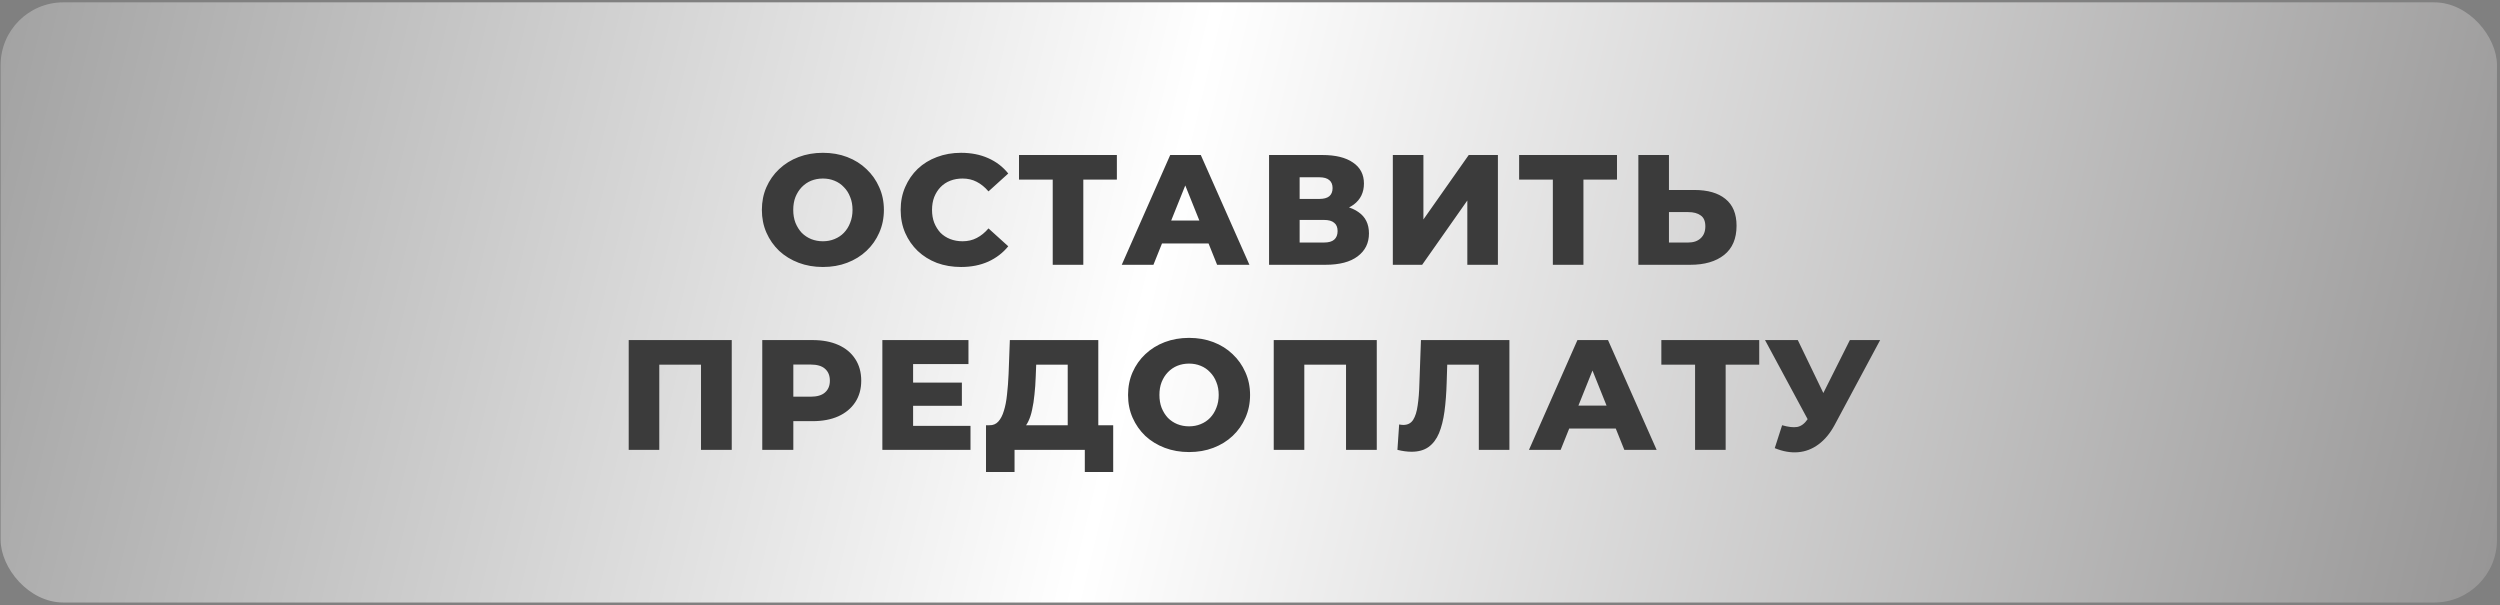
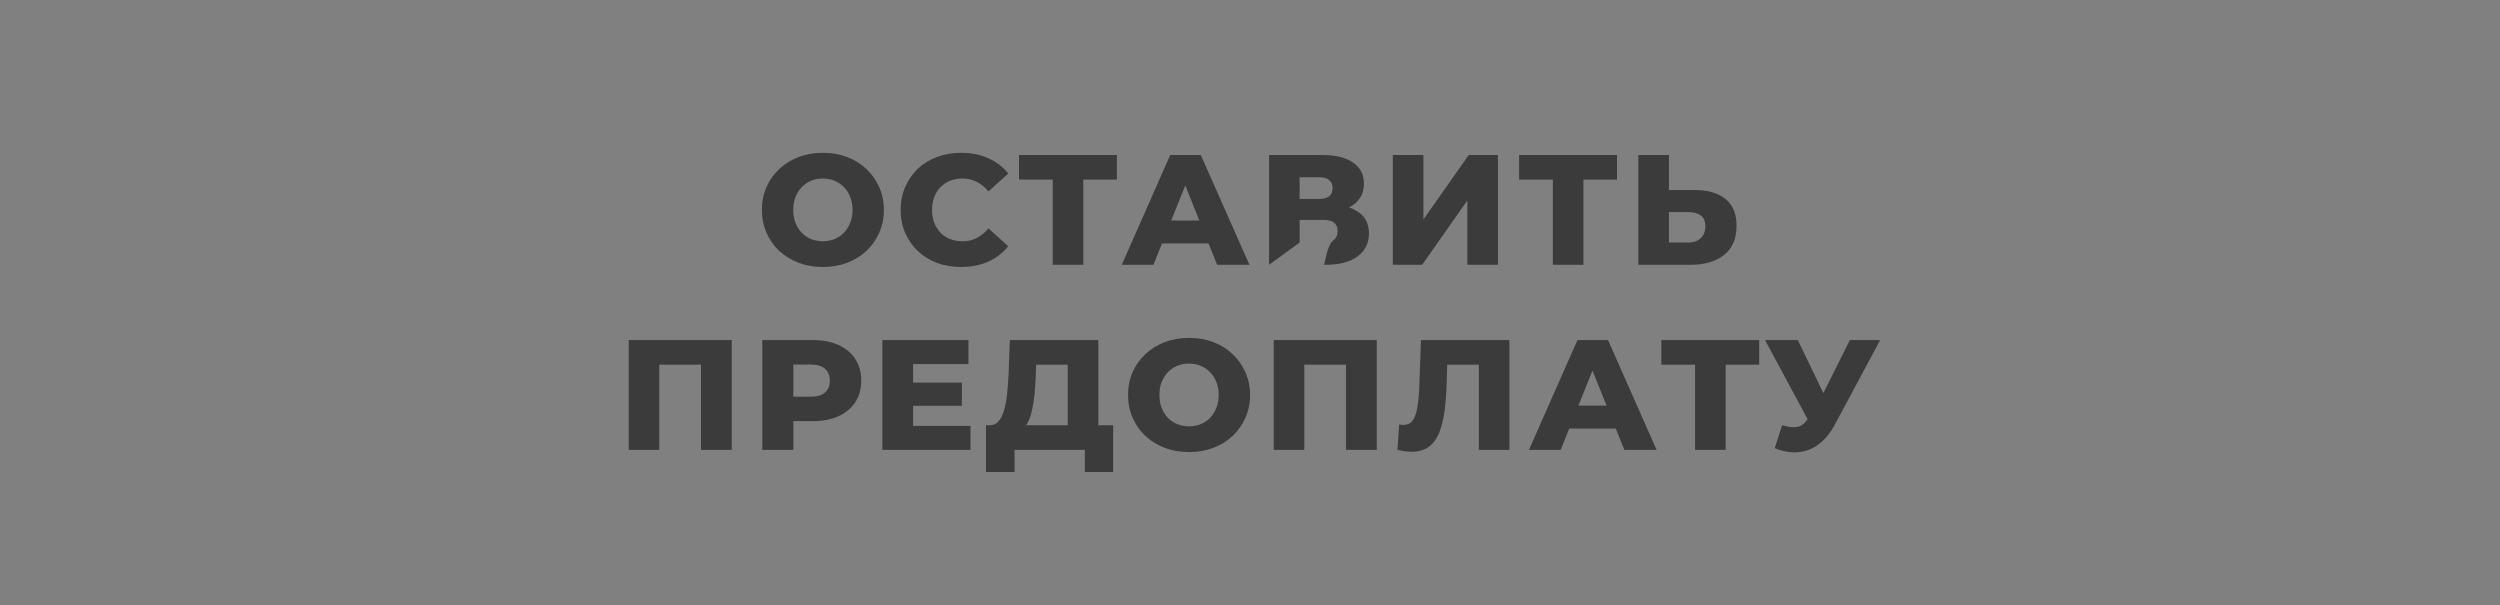
<svg xmlns="http://www.w3.org/2000/svg" width="797" height="193" viewBox="0 0 797 193" fill="none">
  <rect x="0" y="0" width="797" height="193" fill="#808080" stroke="none" />
-   <rect x="0.196" y="0.75" width="795.835" height="191.331" rx="20" fill="url(#paint0_linear_442_114)" />
-   <path d="M262.336 85.116C259.536 85.116 256.953 84.666 254.586 83.766C252.22 82.866 250.153 81.599 248.386 79.966C246.653 78.299 245.303 76.366 244.336 74.166C243.37 71.966 242.886 69.549 242.886 66.916C242.886 64.283 243.37 61.866 244.336 59.666C245.303 57.466 246.653 55.549 248.386 53.916C250.153 52.249 252.22 50.966 254.586 50.066C256.953 49.166 259.536 48.716 262.336 48.716C265.17 48.716 267.753 49.166 270.086 50.066C272.453 50.966 274.503 52.249 276.236 53.916C277.97 55.549 279.32 57.466 280.286 59.666C281.286 61.866 281.786 64.283 281.786 66.916C281.786 69.549 281.286 71.983 280.286 74.216C279.32 76.416 277.97 78.333 276.236 79.966C274.503 81.599 272.453 82.866 270.086 83.766C267.753 84.666 265.17 85.116 262.336 85.116ZM262.336 76.916C263.67 76.916 264.903 76.683 266.036 76.216C267.203 75.749 268.203 75.083 269.036 74.216C269.903 73.316 270.57 72.249 271.036 71.016C271.536 69.783 271.786 68.416 271.786 66.916C271.786 65.383 271.536 64.016 271.036 62.816C270.57 61.583 269.903 60.533 269.036 59.666C268.203 58.766 267.203 58.083 266.036 57.616C264.903 57.149 263.67 56.916 262.336 56.916C261.003 56.916 259.753 57.149 258.586 57.616C257.453 58.083 256.453 58.766 255.586 59.666C254.753 60.533 254.086 61.583 253.586 62.816C253.12 64.016 252.886 65.383 252.886 66.916C252.886 68.416 253.12 69.783 253.586 71.016C254.086 72.249 254.753 73.316 255.586 74.216C256.453 75.083 257.453 75.749 258.586 76.216C259.753 76.683 261.003 76.916 262.336 76.916ZM306.38 85.116C303.613 85.116 301.046 84.683 298.68 83.816C296.346 82.916 294.313 81.649 292.58 80.016C290.88 78.383 289.546 76.466 288.58 74.266C287.613 72.033 287.13 69.583 287.13 66.916C287.13 64.249 287.613 61.816 288.58 59.616C289.546 57.383 290.88 55.449 292.58 53.816C294.313 52.183 296.346 50.933 298.68 50.066C301.046 49.166 303.613 48.716 306.38 48.716C309.613 48.716 312.496 49.283 315.03 50.416C317.596 51.549 319.73 53.183 321.43 55.316L315.13 61.016C313.996 59.683 312.746 58.666 311.38 57.966C310.046 57.266 308.546 56.916 306.88 56.916C305.446 56.916 304.13 57.149 302.93 57.616C301.73 58.083 300.696 58.766 299.83 59.666C298.996 60.533 298.33 61.583 297.83 62.816C297.363 64.049 297.13 65.416 297.13 66.916C297.13 68.416 297.363 69.783 297.83 71.016C298.33 72.249 298.996 73.316 299.83 74.216C300.696 75.083 301.73 75.749 302.93 76.216C304.13 76.683 305.446 76.916 306.88 76.916C308.546 76.916 310.046 76.566 311.38 75.866C312.746 75.166 313.996 74.149 315.13 72.816L321.43 78.516C319.73 80.616 317.596 82.249 315.03 83.416C312.496 84.549 309.613 85.116 306.38 85.116ZM335.609 84.416V55.066L337.809 57.266H324.859V49.416H356.059V57.266H343.159L345.359 55.066V84.416H335.609ZM357.615 84.416L373.065 49.416H382.815L398.315 84.416H388.015L375.915 54.266H379.815L367.715 84.416H357.615ZM366.065 77.616L368.615 70.316H385.715L388.265 77.616H366.065ZM404.576 84.416V49.416H421.576C425.776 49.416 429.026 50.216 431.326 51.816C433.659 53.383 434.826 55.616 434.826 58.516C434.826 61.349 433.742 63.583 431.576 65.216C429.409 66.816 426.509 67.616 422.876 67.616L423.876 65.266C427.809 65.266 430.876 66.049 433.076 67.616C435.309 69.149 436.426 71.416 436.426 74.416C436.426 77.483 435.226 79.916 432.826 81.716C430.459 83.516 427.026 84.416 422.526 84.416H404.576ZM414.326 77.316H422.126C423.559 77.316 424.626 77.016 425.326 76.416C426.059 75.783 426.426 74.866 426.426 73.666C426.426 72.466 426.059 71.583 425.326 71.016C424.626 70.416 423.559 70.116 422.126 70.116H414.326V77.316ZM414.326 63.416H420.626C422.026 63.416 423.076 63.133 423.776 62.566C424.476 61.966 424.826 61.099 424.826 59.966C424.826 58.833 424.476 57.983 423.776 57.416C423.076 56.816 422.026 56.516 420.626 56.516H414.326V63.416ZM444.033 84.416V49.416H453.783V69.966L468.233 49.416H477.533V84.416H467.783V63.916L453.383 84.416H444.033ZM495.048 84.416V55.066L497.248 57.266H484.298V49.416H515.498V57.266H502.598L504.798 55.066V84.416H495.048ZM540.162 60.566C544.429 60.566 547.729 61.516 550.062 63.416C552.429 65.316 553.612 68.166 553.612 71.966C553.612 76.066 552.295 79.166 549.662 81.266C547.029 83.366 543.429 84.416 538.862 84.416H522.312V49.416H532.062V60.566H540.162ZM538.212 77.316C539.879 77.316 541.195 76.866 542.162 75.966C543.162 75.066 543.662 73.799 543.662 72.166C543.662 70.499 543.162 69.333 542.162 68.666C541.195 67.966 539.879 67.616 538.212 67.616H532.062V77.316H538.212ZM200.43 143.416V108.416H233.28V143.416H223.48V114.066L225.68 116.266H208.03L210.18 114.066V143.416H200.43ZM243.012 143.416V108.416H259.012C262.212 108.416 264.962 108.933 267.262 109.966C269.596 110.999 271.396 112.499 272.662 114.466C273.929 116.399 274.562 118.699 274.562 121.366C274.562 123.999 273.929 126.283 272.662 128.216C271.396 130.149 269.596 131.649 267.262 132.716C264.962 133.749 262.212 134.266 259.012 134.266H248.512L252.912 129.966V143.416H243.012ZM252.912 131.016L248.512 126.466H258.412C260.479 126.466 262.012 126.016 263.012 125.116C264.046 124.216 264.562 122.966 264.562 121.366C264.562 119.733 264.046 118.466 263.012 117.566C262.012 116.666 260.479 116.216 258.412 116.216H248.512L252.912 111.666V131.016ZM290.397 121.966H306.647V129.366H290.397V121.966ZM291.097 135.766H309.397V143.416H281.297V108.416H308.747V116.066H291.097V135.766ZM340.388 139.116V116.266H330.338L330.188 120.066C330.121 122.099 329.988 123.999 329.788 125.766C329.621 127.533 329.371 129.149 329.038 130.616C328.738 132.083 328.321 133.349 327.788 134.416C327.288 135.449 326.671 136.249 325.938 136.816L315.388 135.566C316.554 135.599 317.504 135.216 318.238 134.416C319.004 133.583 319.604 132.433 320.038 130.966C320.504 129.499 320.838 127.766 321.038 125.766C321.271 123.766 321.438 121.583 321.538 119.216L321.938 108.416H350.138V139.116H340.388ZM314.338 150.466V135.566H354.888V150.466H345.838V143.416H323.438V150.466H314.338ZM379.072 144.116C376.272 144.116 373.688 143.666 371.322 142.766C368.955 141.866 366.888 140.599 365.122 138.966C363.388 137.299 362.038 135.366 361.072 133.166C360.105 130.966 359.622 128.549 359.622 125.916C359.622 123.283 360.105 120.866 361.072 118.666C362.038 116.466 363.388 114.549 365.122 112.916C366.888 111.249 368.955 109.966 371.322 109.066C373.688 108.166 376.272 107.716 379.072 107.716C381.905 107.716 384.488 108.166 386.822 109.066C389.188 109.966 391.238 111.249 392.972 112.916C394.705 114.549 396.055 116.466 397.022 118.666C398.022 120.866 398.522 123.283 398.522 125.916C398.522 128.549 398.022 130.983 397.022 133.216C396.055 135.416 394.705 137.333 392.972 138.966C391.238 140.599 389.188 141.866 386.822 142.766C384.488 143.666 381.905 144.116 379.072 144.116ZM379.072 135.916C380.405 135.916 381.638 135.683 382.772 135.216C383.938 134.749 384.938 134.083 385.772 133.216C386.638 132.316 387.305 131.249 387.772 130.016C388.272 128.783 388.522 127.416 388.522 125.916C388.522 124.383 388.272 123.016 387.772 121.816C387.305 120.583 386.638 119.533 385.772 118.666C384.938 117.766 383.938 117.083 382.772 116.616C381.638 116.149 380.405 115.916 379.072 115.916C377.738 115.916 376.488 116.149 375.322 116.616C374.188 117.083 373.188 117.766 372.322 118.666C371.488 119.533 370.822 120.583 370.322 121.816C369.855 123.016 369.622 124.383 369.622 125.916C369.622 127.416 369.855 128.783 370.322 130.016C370.822 131.249 371.488 132.316 372.322 133.216C373.188 134.083 374.188 134.749 375.322 135.216C376.488 135.683 377.738 135.916 379.072 135.916ZM406.065 143.416V108.416H438.915V143.416H429.115V114.066L431.315 116.266H413.665L415.815 114.066V143.416H406.065ZM449.999 144.016C449.333 144.016 448.616 143.966 447.849 143.866C447.116 143.766 446.333 143.616 445.499 143.416L446.049 135.316C446.516 135.416 446.966 135.466 447.399 135.466C448.766 135.466 449.799 134.933 450.499 133.866C451.199 132.766 451.683 131.233 451.949 129.266C452.249 127.299 452.433 124.999 452.499 122.366L452.999 108.416H481.199V143.416H471.449V114.066L473.599 116.266H459.449L461.449 113.966L461.199 121.966C461.099 125.366 460.866 128.433 460.499 131.166C460.133 133.866 459.549 136.183 458.749 138.116C457.949 140.016 456.833 141.483 455.399 142.516C453.999 143.516 452.199 144.016 449.999 144.016ZM487.436 143.416L502.886 108.416H512.636L528.136 143.416H517.836L505.736 113.266H509.636L497.536 143.416H487.436ZM495.886 136.616L498.436 129.316H515.536L518.086 136.616H495.886ZM540.389 143.416V114.066L542.589 116.266H529.639V108.416H560.839V116.266H547.939L550.139 114.066V143.416H540.389ZM568.139 135.566C570.106 136.133 571.706 136.316 572.939 136.116C574.206 135.883 575.322 135.049 576.289 133.616L577.989 131.116L578.839 130.166L589.739 108.416H599.389L584.889 135.466C583.456 138.133 581.739 140.199 579.739 141.666C577.772 143.133 575.606 143.966 573.239 144.166C570.872 144.366 568.389 143.933 565.789 142.866L568.139 135.566ZM578.689 138.116L562.689 108.416H573.139L584.089 131.116L578.689 138.116Z" fill="#3B3B3B" />
+   <path d="M262.336 85.116C259.536 85.116 256.953 84.666 254.586 83.766C252.22 82.866 250.153 81.599 248.386 79.966C246.653 78.299 245.303 76.366 244.336 74.166C243.37 71.966 242.886 69.549 242.886 66.916C242.886 64.283 243.37 61.866 244.336 59.666C245.303 57.466 246.653 55.549 248.386 53.916C250.153 52.249 252.22 50.966 254.586 50.066C256.953 49.166 259.536 48.716 262.336 48.716C265.17 48.716 267.753 49.166 270.086 50.066C272.453 50.966 274.503 52.249 276.236 53.916C277.97 55.549 279.32 57.466 280.286 59.666C281.286 61.866 281.786 64.283 281.786 66.916C281.786 69.549 281.286 71.983 280.286 74.216C279.32 76.416 277.97 78.333 276.236 79.966C274.503 81.599 272.453 82.866 270.086 83.766C267.753 84.666 265.17 85.116 262.336 85.116ZM262.336 76.916C263.67 76.916 264.903 76.683 266.036 76.216C267.203 75.749 268.203 75.083 269.036 74.216C269.903 73.316 270.57 72.249 271.036 71.016C271.536 69.783 271.786 68.416 271.786 66.916C271.786 65.383 271.536 64.016 271.036 62.816C270.57 61.583 269.903 60.533 269.036 59.666C268.203 58.766 267.203 58.083 266.036 57.616C264.903 57.149 263.67 56.916 262.336 56.916C261.003 56.916 259.753 57.149 258.586 57.616C257.453 58.083 256.453 58.766 255.586 59.666C254.753 60.533 254.086 61.583 253.586 62.816C253.12 64.016 252.886 65.383 252.886 66.916C252.886 68.416 253.12 69.783 253.586 71.016C254.086 72.249 254.753 73.316 255.586 74.216C256.453 75.083 257.453 75.749 258.586 76.216C259.753 76.683 261.003 76.916 262.336 76.916ZM306.38 85.116C303.613 85.116 301.046 84.683 298.68 83.816C296.346 82.916 294.313 81.649 292.58 80.016C290.88 78.383 289.546 76.466 288.58 74.266C287.613 72.033 287.13 69.583 287.13 66.916C287.13 64.249 287.613 61.816 288.58 59.616C289.546 57.383 290.88 55.449 292.58 53.816C294.313 52.183 296.346 50.933 298.68 50.066C301.046 49.166 303.613 48.716 306.38 48.716C309.613 48.716 312.496 49.283 315.03 50.416C317.596 51.549 319.73 53.183 321.43 55.316L315.13 61.016C313.996 59.683 312.746 58.666 311.38 57.966C310.046 57.266 308.546 56.916 306.88 56.916C305.446 56.916 304.13 57.149 302.93 57.616C301.73 58.083 300.696 58.766 299.83 59.666C298.996 60.533 298.33 61.583 297.83 62.816C297.363 64.049 297.13 65.416 297.13 66.916C297.13 68.416 297.363 69.783 297.83 71.016C298.33 72.249 298.996 73.316 299.83 74.216C300.696 75.083 301.73 75.749 302.93 76.216C304.13 76.683 305.446 76.916 306.88 76.916C308.546 76.916 310.046 76.566 311.38 75.866C312.746 75.166 313.996 74.149 315.13 72.816L321.43 78.516C319.73 80.616 317.596 82.249 315.03 83.416C312.496 84.549 309.613 85.116 306.38 85.116ZM335.609 84.416V55.066L337.809 57.266H324.859V49.416H356.059V57.266H343.159L345.359 55.066V84.416H335.609ZM357.615 84.416L373.065 49.416H382.815L398.315 84.416H388.015L375.915 54.266H379.815L367.715 84.416H357.615ZM366.065 77.616L368.615 70.316H385.715L388.265 77.616H366.065ZM404.576 84.416V49.416H421.576C425.776 49.416 429.026 50.216 431.326 51.816C433.659 53.383 434.826 55.616 434.826 58.516C434.826 61.349 433.742 63.583 431.576 65.216C429.409 66.816 426.509 67.616 422.876 67.616L423.876 65.266C427.809 65.266 430.876 66.049 433.076 67.616C435.309 69.149 436.426 71.416 436.426 74.416C436.426 77.483 435.226 79.916 432.826 81.716C430.459 83.516 427.026 84.416 422.526 84.416H404.576ZH422.126C423.559 77.316 424.626 77.016 425.326 76.416C426.059 75.783 426.426 74.866 426.426 73.666C426.426 72.466 426.059 71.583 425.326 71.016C424.626 70.416 423.559 70.116 422.126 70.116H414.326V77.316ZM414.326 63.416H420.626C422.026 63.416 423.076 63.133 423.776 62.566C424.476 61.966 424.826 61.099 424.826 59.966C424.826 58.833 424.476 57.983 423.776 57.416C423.076 56.816 422.026 56.516 420.626 56.516H414.326V63.416ZM444.033 84.416V49.416H453.783V69.966L468.233 49.416H477.533V84.416H467.783V63.916L453.383 84.416H444.033ZM495.048 84.416V55.066L497.248 57.266H484.298V49.416H515.498V57.266H502.598L504.798 55.066V84.416H495.048ZM540.162 60.566C544.429 60.566 547.729 61.516 550.062 63.416C552.429 65.316 553.612 68.166 553.612 71.966C553.612 76.066 552.295 79.166 549.662 81.266C547.029 83.366 543.429 84.416 538.862 84.416H522.312V49.416H532.062V60.566H540.162ZM538.212 77.316C539.879 77.316 541.195 76.866 542.162 75.966C543.162 75.066 543.662 73.799 543.662 72.166C543.662 70.499 543.162 69.333 542.162 68.666C541.195 67.966 539.879 67.616 538.212 67.616H532.062V77.316H538.212ZM200.43 143.416V108.416H233.28V143.416H223.48V114.066L225.68 116.266H208.03L210.18 114.066V143.416H200.43ZM243.012 143.416V108.416H259.012C262.212 108.416 264.962 108.933 267.262 109.966C269.596 110.999 271.396 112.499 272.662 114.466C273.929 116.399 274.562 118.699 274.562 121.366C274.562 123.999 273.929 126.283 272.662 128.216C271.396 130.149 269.596 131.649 267.262 132.716C264.962 133.749 262.212 134.266 259.012 134.266H248.512L252.912 129.966V143.416H243.012ZM252.912 131.016L248.512 126.466H258.412C260.479 126.466 262.012 126.016 263.012 125.116C264.046 124.216 264.562 122.966 264.562 121.366C264.562 119.733 264.046 118.466 263.012 117.566C262.012 116.666 260.479 116.216 258.412 116.216H248.512L252.912 111.666V131.016ZM290.397 121.966H306.647V129.366H290.397V121.966ZM291.097 135.766H309.397V143.416H281.297V108.416H308.747V116.066H291.097V135.766ZM340.388 139.116V116.266H330.338L330.188 120.066C330.121 122.099 329.988 123.999 329.788 125.766C329.621 127.533 329.371 129.149 329.038 130.616C328.738 132.083 328.321 133.349 327.788 134.416C327.288 135.449 326.671 136.249 325.938 136.816L315.388 135.566C316.554 135.599 317.504 135.216 318.238 134.416C319.004 133.583 319.604 132.433 320.038 130.966C320.504 129.499 320.838 127.766 321.038 125.766C321.271 123.766 321.438 121.583 321.538 119.216L321.938 108.416H350.138V139.116H340.388ZM314.338 150.466V135.566H354.888V150.466H345.838V143.416H323.438V150.466H314.338ZM379.072 144.116C376.272 144.116 373.688 143.666 371.322 142.766C368.955 141.866 366.888 140.599 365.122 138.966C363.388 137.299 362.038 135.366 361.072 133.166C360.105 130.966 359.622 128.549 359.622 125.916C359.622 123.283 360.105 120.866 361.072 118.666C362.038 116.466 363.388 114.549 365.122 112.916C366.888 111.249 368.955 109.966 371.322 109.066C373.688 108.166 376.272 107.716 379.072 107.716C381.905 107.716 384.488 108.166 386.822 109.066C389.188 109.966 391.238 111.249 392.972 112.916C394.705 114.549 396.055 116.466 397.022 118.666C398.022 120.866 398.522 123.283 398.522 125.916C398.522 128.549 398.022 130.983 397.022 133.216C396.055 135.416 394.705 137.333 392.972 138.966C391.238 140.599 389.188 141.866 386.822 142.766C384.488 143.666 381.905 144.116 379.072 144.116ZM379.072 135.916C380.405 135.916 381.638 135.683 382.772 135.216C383.938 134.749 384.938 134.083 385.772 133.216C386.638 132.316 387.305 131.249 387.772 130.016C388.272 128.783 388.522 127.416 388.522 125.916C388.522 124.383 388.272 123.016 387.772 121.816C387.305 120.583 386.638 119.533 385.772 118.666C384.938 117.766 383.938 117.083 382.772 116.616C381.638 116.149 380.405 115.916 379.072 115.916C377.738 115.916 376.488 116.149 375.322 116.616C374.188 117.083 373.188 117.766 372.322 118.666C371.488 119.533 370.822 120.583 370.322 121.816C369.855 123.016 369.622 124.383 369.622 125.916C369.622 127.416 369.855 128.783 370.322 130.016C370.822 131.249 371.488 132.316 372.322 133.216C373.188 134.083 374.188 134.749 375.322 135.216C376.488 135.683 377.738 135.916 379.072 135.916ZM406.065 143.416V108.416H438.915V143.416H429.115V114.066L431.315 116.266H413.665L415.815 114.066V143.416H406.065ZM449.999 144.016C449.333 144.016 448.616 143.966 447.849 143.866C447.116 143.766 446.333 143.616 445.499 143.416L446.049 135.316C446.516 135.416 446.966 135.466 447.399 135.466C448.766 135.466 449.799 134.933 450.499 133.866C451.199 132.766 451.683 131.233 451.949 129.266C452.249 127.299 452.433 124.999 452.499 122.366L452.999 108.416H481.199V143.416H471.449V114.066L473.599 116.266H459.449L461.449 113.966L461.199 121.966C461.099 125.366 460.866 128.433 460.499 131.166C460.133 133.866 459.549 136.183 458.749 138.116C457.949 140.016 456.833 141.483 455.399 142.516C453.999 143.516 452.199 144.016 449.999 144.016ZM487.436 143.416L502.886 108.416H512.636L528.136 143.416H517.836L505.736 113.266H509.636L497.536 143.416H487.436ZM495.886 136.616L498.436 129.316H515.536L518.086 136.616H495.886ZM540.389 143.416V114.066L542.589 116.266H529.639V108.416H560.839V116.266H547.939L550.139 114.066V143.416H540.389ZM568.139 135.566C570.106 136.133 571.706 136.316 572.939 136.116C574.206 135.883 575.322 135.049 576.289 133.616L577.989 131.116L578.839 130.166L589.739 108.416H599.389L584.889 135.466C583.456 138.133 581.739 140.199 579.739 141.666C577.772 143.133 575.606 143.966 573.239 144.166C570.872 144.366 568.389 143.933 565.789 142.866L568.139 135.566ZM578.689 138.116L562.689 108.416H573.139L584.089 131.116L578.689 138.116Z" fill="#3B3B3B" />
  <defs>
    <linearGradient id="paint0_linear_442_114" x1="0.196" y1="0.75" x2="796.031" y2="192.081" gradientUnits="userSpaceOnUse">
      <stop stop-color="#A2A2A2" />
      <stop offset="0.461" stop-color="white" />
      <stop offset="1" stop-color="#969595" />
    </linearGradient>
  </defs>
</svg>